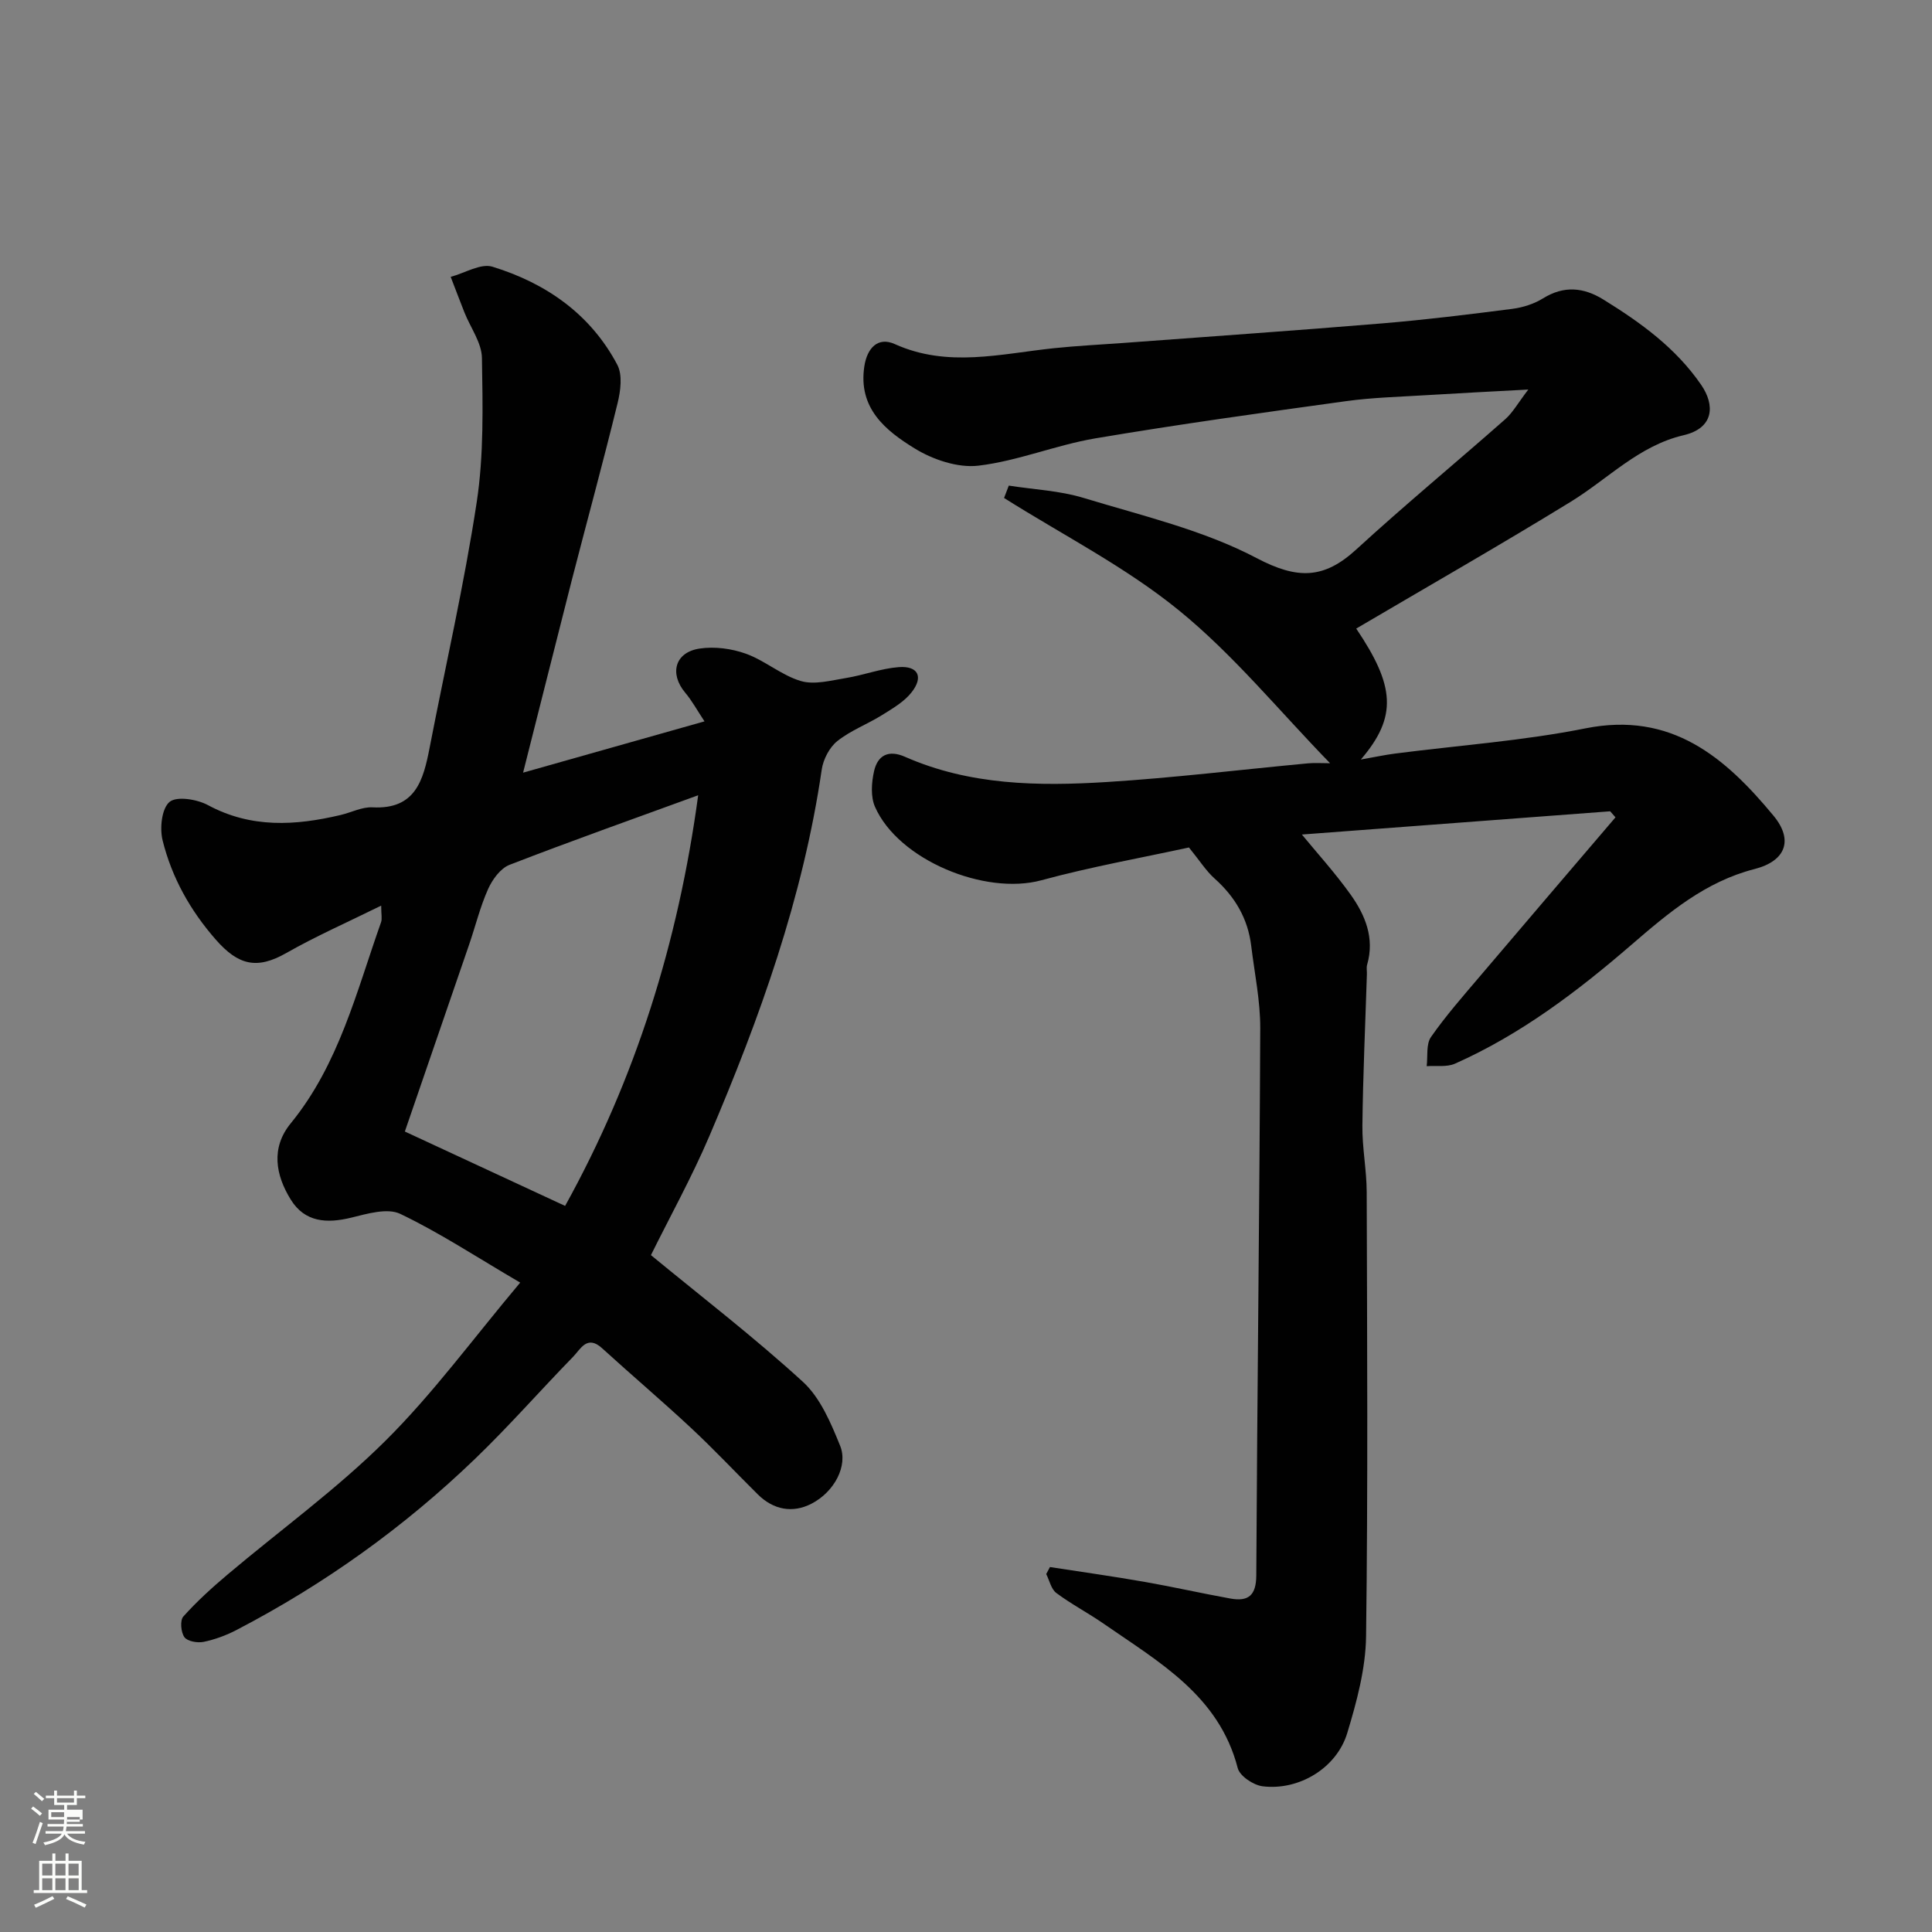
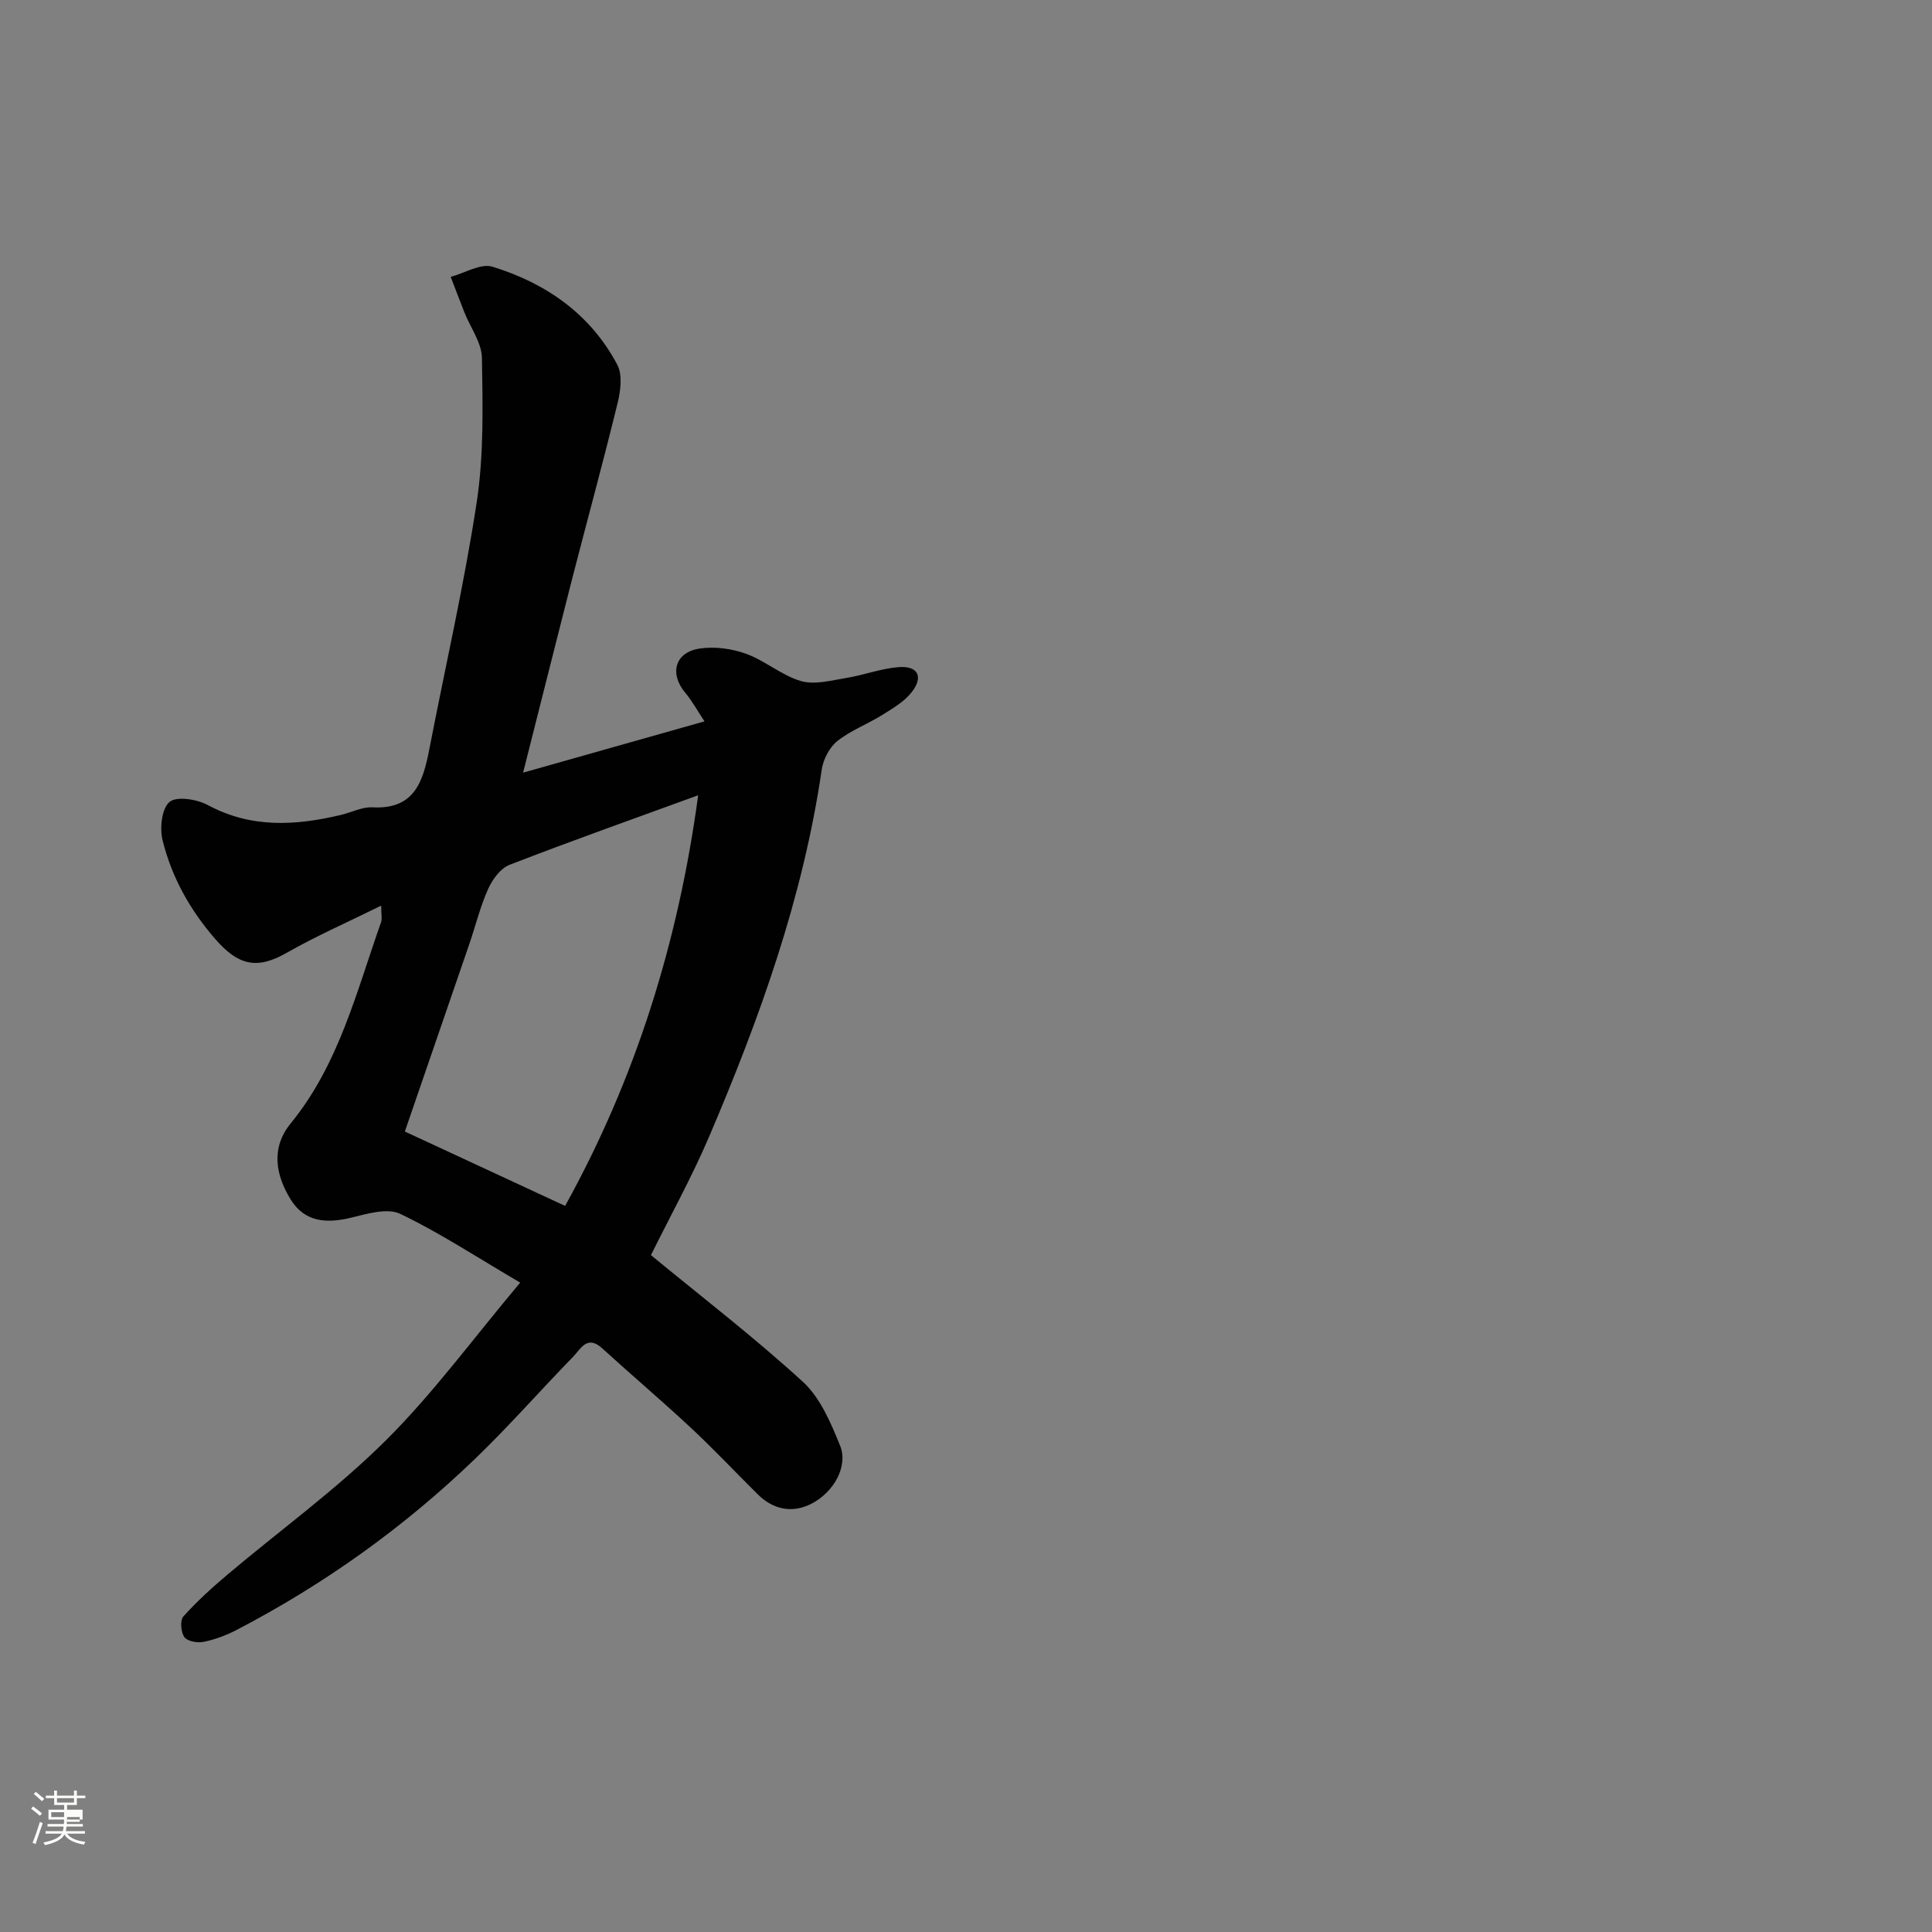
<svg xmlns="http://www.w3.org/2000/svg" enable-background="new 0 0 400 400" viewBox="0 0 400 400">
  <rect x="0" y="0" width="400" height="400" fill="#808080" stroke="none" />
  <path d="m6.44 374.46.42-.45c.65.47 1.27.95 1.85 1.44l-.45.49c-.65-.56-1.25-1.06-1.82-1.48m.93 7.33-.63-.26c.55-1.36 1.05-2.8 1.52-4.33.19.1.38.19.59.27-.46 1.29-.95 2.73-1.48 4.32m-.38-10.38.44-.42c.43.34 1.01.82 1.74 1.44l-.49.49c-.53-.51-1.09-1.01-1.69-1.51m2.5.35h1.72v-1.04h.59v1.04h3.52v-1.04h.59v1.04h1.75v.53h-1.75v1.42h-2.03v.97h3.22v2.03h-3.24c0 .35-.01.66-.03.93h3.32v.53h-3.37c-.03.27-.08.58-.15.94h3.96v.53h-3.71c.67.92 1.93 1.48 3.79 1.68-.13.24-.23.44-.29.59-2.13-.38-3.48-1.08-4.04-2.12-.43.97-1.77 1.72-4.03 2.23-.09-.19-.2-.37-.33-.55 2.1-.42 3.37-1.03 3.81-1.83h-3.36v-.53h3.58c.08-.29.13-.61.16-.94h-3.33v-.53h3.39c.02-.27.04-.58.04-.93h-3.23v-2.03h3.25v-.97h-2.07v-1.42h-1.73zm1.12 3.44v1h2.65c.01-.3.02-.44.01-.4v-.25-.35zm1.19-2h3.52v-.91h-3.52zm4.71 3h-2.63v.59c0 .15-.01.28-.01.4h2.64v-1.99z" fill="#fbfcfa" />
-   <path d="m13.56 383.74h.63v1.52h2.72v6.07h1.13v.6h-11.06v-.6h1.13v-6.07h2.73v-1.52h.63v1.52h2.1v-1.52zm-2.69 8.83.38.56c-1.24.63-2.53 1.25-3.85 1.85-.1-.21-.21-.42-.34-.63 1.36-.55 2.63-1.15 3.81-1.78m-2.13-4.27h2.1v-2.45h-2.1zm0 3.04h2.1v-2.46h-2.1zm2.72-3.04h2.1v-2.45h-2.1zm0 3.04h2.1v-2.46h-2.1zm6.07 3.6c-1.41-.71-2.7-1.3-3.86-1.78l.35-.56c1.45.62 2.75 1.19 3.88 1.72zm-1.25-9.09h-2.1v2.45h2.1zm-2.09 5.49h2.1v-2.46h-2.1z" fill="#fbfcfa" />
  <g fill="#010101">
-     <path d="m280.79 130.14c8.02 11.89 8.57 18.22.96 27.11 3.01-.53 5.03-.97 7.07-1.23 13.15-1.7 26.45-2.63 39.42-5.22 17.82-3.56 28.94 6 38.95 18.09 4.17 5.03 2.53 9.38-3.91 11.03-10.24 2.62-17.84 9.07-25.56 15.73-11.15 9.63-22.89 18.53-36.48 24.57-1.7.75-3.89.38-5.86.52.25-2.04-.15-4.55.89-6.04 3.09-4.43 6.68-8.51 10.19-12.64 9.31-10.97 18.67-21.9 28.01-32.84-.37-.42-.73-.83-1.1-1.25-21.88 1.65-43.77 3.3-63.83 4.81 3.02 3.68 6.82 7.86 10.08 12.42 3.04 4.26 5.02 9.03 3.43 14.53-.18.62-.02 1.33-.05 1.99-.33 10.43-.81 20.86-.93 31.3-.06 4.6.88 9.2.89 13.8.09 30.66.27 61.32-.13 91.97-.09 6.7-1.93 13.52-3.89 20-2.19 7.27-10.01 11.98-17.54 11.04-1.9-.24-4.72-2.12-5.14-3.76-3.89-15.05-16.33-21.96-27.73-29.88-3.21-2.23-6.71-4.05-9.83-6.38-1.07-.8-1.42-2.58-2.09-3.92.26-.48.51-.97.77-1.45 6.54 1.01 13.09 1.93 19.6 3.07 5.94 1.04 11.82 2.38 17.76 3.45 3.68.66 5.34-.59 5.36-4.8.19-37.76.67-75.52.82-113.27.02-5.69-1.18-11.38-1.87-17.06-.68-5.63-3.34-10.15-7.57-13.93-1.75-1.56-3.04-3.63-5.32-6.44-9.62 2.1-20.21 3.98-30.56 6.79-11.66 3.17-29.59-4.19-34.44-15.2-.93-2.11-.73-5.05-.19-7.41.74-3.23 2.94-4.48 6.41-2.95 13.38 5.9 27.58 6.1 41.75 5.22 13.92-.87 27.79-2.57 41.69-3.87 1.4-.13 2.81-.02 4.56-.02-10.61-10.91-20-22.46-31.31-31.66-11.05-9-24.05-15.6-36.19-23.26.33-.85.65-1.71.98-2.56 5.17.81 10.53 1.04 15.49 2.55 12.12 3.69 24.77 6.64 35.85 12.47 8.42 4.43 13.9 4.34 20.59-1.79 10.07-9.23 20.61-17.94 30.86-26.98 1.55-1.37 2.6-3.3 4.77-6.14-7.74.42-14.38.75-21.02 1.16-5.59.35-11.22.48-16.76 1.25-17.32 2.39-34.64 4.79-51.87 7.7-8.15 1.38-16.02 4.68-24.19 5.65-4.26.51-9.45-1.25-13.23-3.58-6-3.69-11.72-8.3-10.4-16.98.58-3.83 2.84-6.18 6.31-4.61 10.96 4.94 21.94 2 32.96.85 4.75-.5 9.53-.73 14.29-1.08 17.9-1.34 35.81-2.57 53.69-4.06 8.98-.75 17.93-1.85 26.87-3 2.2-.28 4.53-1.02 6.4-2.18 4.34-2.69 8.41-2.28 12.5.25 7.72 4.77 15 10.02 20.26 17.69 2.83 4.13 2.7 8.91-3.67 10.4-9.25 2.16-15.64 9.04-23.35 13.77-14.54 8.93-29.38 17.41-44.42 26.26z" />
    <path d="m108.3 159.97c12.62-3.57 24.62-6.96 37.56-10.62-1.53-2.3-2.58-4.26-3.99-5.93-3.31-3.93-2.16-8.37 2.97-9.14 3.1-.47 6.64 0 9.61 1.07 3.96 1.43 7.37 4.48 11.36 5.65 2.81.83 6.24-.12 9.33-.62 3.68-.6 7.26-1.98 10.94-2.26 3.98-.3 5.16 1.99 2.69 5.17-1.53 1.98-3.93 3.37-6.12 4.74-3.04 1.9-6.52 3.19-9.29 5.4-1.64 1.31-2.92 3.79-3.23 5.91-3.87 26.5-12.83 51.44-23.27 75.89-3.65 8.54-8.17 16.7-12.09 24.63 10.53 8.67 21.4 17.02 31.47 26.24 3.61 3.31 5.79 8.52 7.7 13.23 1.68 4.14-1.2 9.57-5.96 12.01-3.9 2-7.86 1.25-11.08-1.94-4.62-4.57-9.07-9.32-13.82-13.75-6.03-5.62-12.33-10.96-18.42-16.51-3.11-2.84-4.45.17-6 1.76-6.83 7.01-13.29 14.39-20.34 21.17-14.71 14.16-31.19 25.94-49.31 35.38-2.14 1.12-4.49 1.99-6.85 2.48-1.27.26-3.35-.1-3.98-.97-.73-1.01-.94-3.47-.23-4.27 2.79-3.12 5.93-5.97 9.14-8.68 10.92-9.22 22.59-17.66 32.69-27.69 9.83-9.75 18.09-21.07 27.92-32.77-9.05-5.3-16.67-10.33-24.83-14.23-2.67-1.28-6.83-.03-10.14.78-5.07 1.24-9.61.97-12.52-3.72-3.16-5.09-4.17-10.73-.02-15.8 9.99-12.23 13.6-27.25 18.7-41.63.26-.72.03-1.62.03-3.45-6.97 3.44-13.49 6.31-19.66 9.82-6.04 3.44-9.91 2.56-14.59-2.79-5.31-6.07-9.09-12.84-11-20.52-.63-2.52-.2-6.61 1.43-7.98 1.48-1.24 5.68-.56 7.93.65 8.96 4.83 18.11 4.27 27.48 2.06 2.21-.52 4.44-1.7 6.61-1.59 8.9.48 10.52-5.62 11.82-12.3 3.28-16.96 7.17-33.82 9.76-50.89 1.49-9.78 1.24-19.89 1.08-29.84-.05-3.17-2.38-6.29-3.63-9.45-.97-2.44-1.89-4.9-2.84-7.35 2.91-.77 6.21-2.85 8.65-2.1 11.09 3.41 20.3 9.81 25.85 20.31 1.1 2.09.68 5.39.06 7.91-3.01 12.31-6.36 24.53-9.52 36.81-3.33 13.05-6.6 26.11-10.05 39.72zm8.7 89.7c14.6-26.36 23.43-54.59 27.55-85.02-13.51 4.93-26.36 9.48-39.07 14.41-1.87.73-3.55 3.04-4.43 5.02-1.65 3.69-2.61 7.67-3.93 11.51-4.47 13.04-8.96 26.07-13.3 38.68 10.73 4.98 21.67 10.05 33.18 15.4z" />
  </g>
</svg>